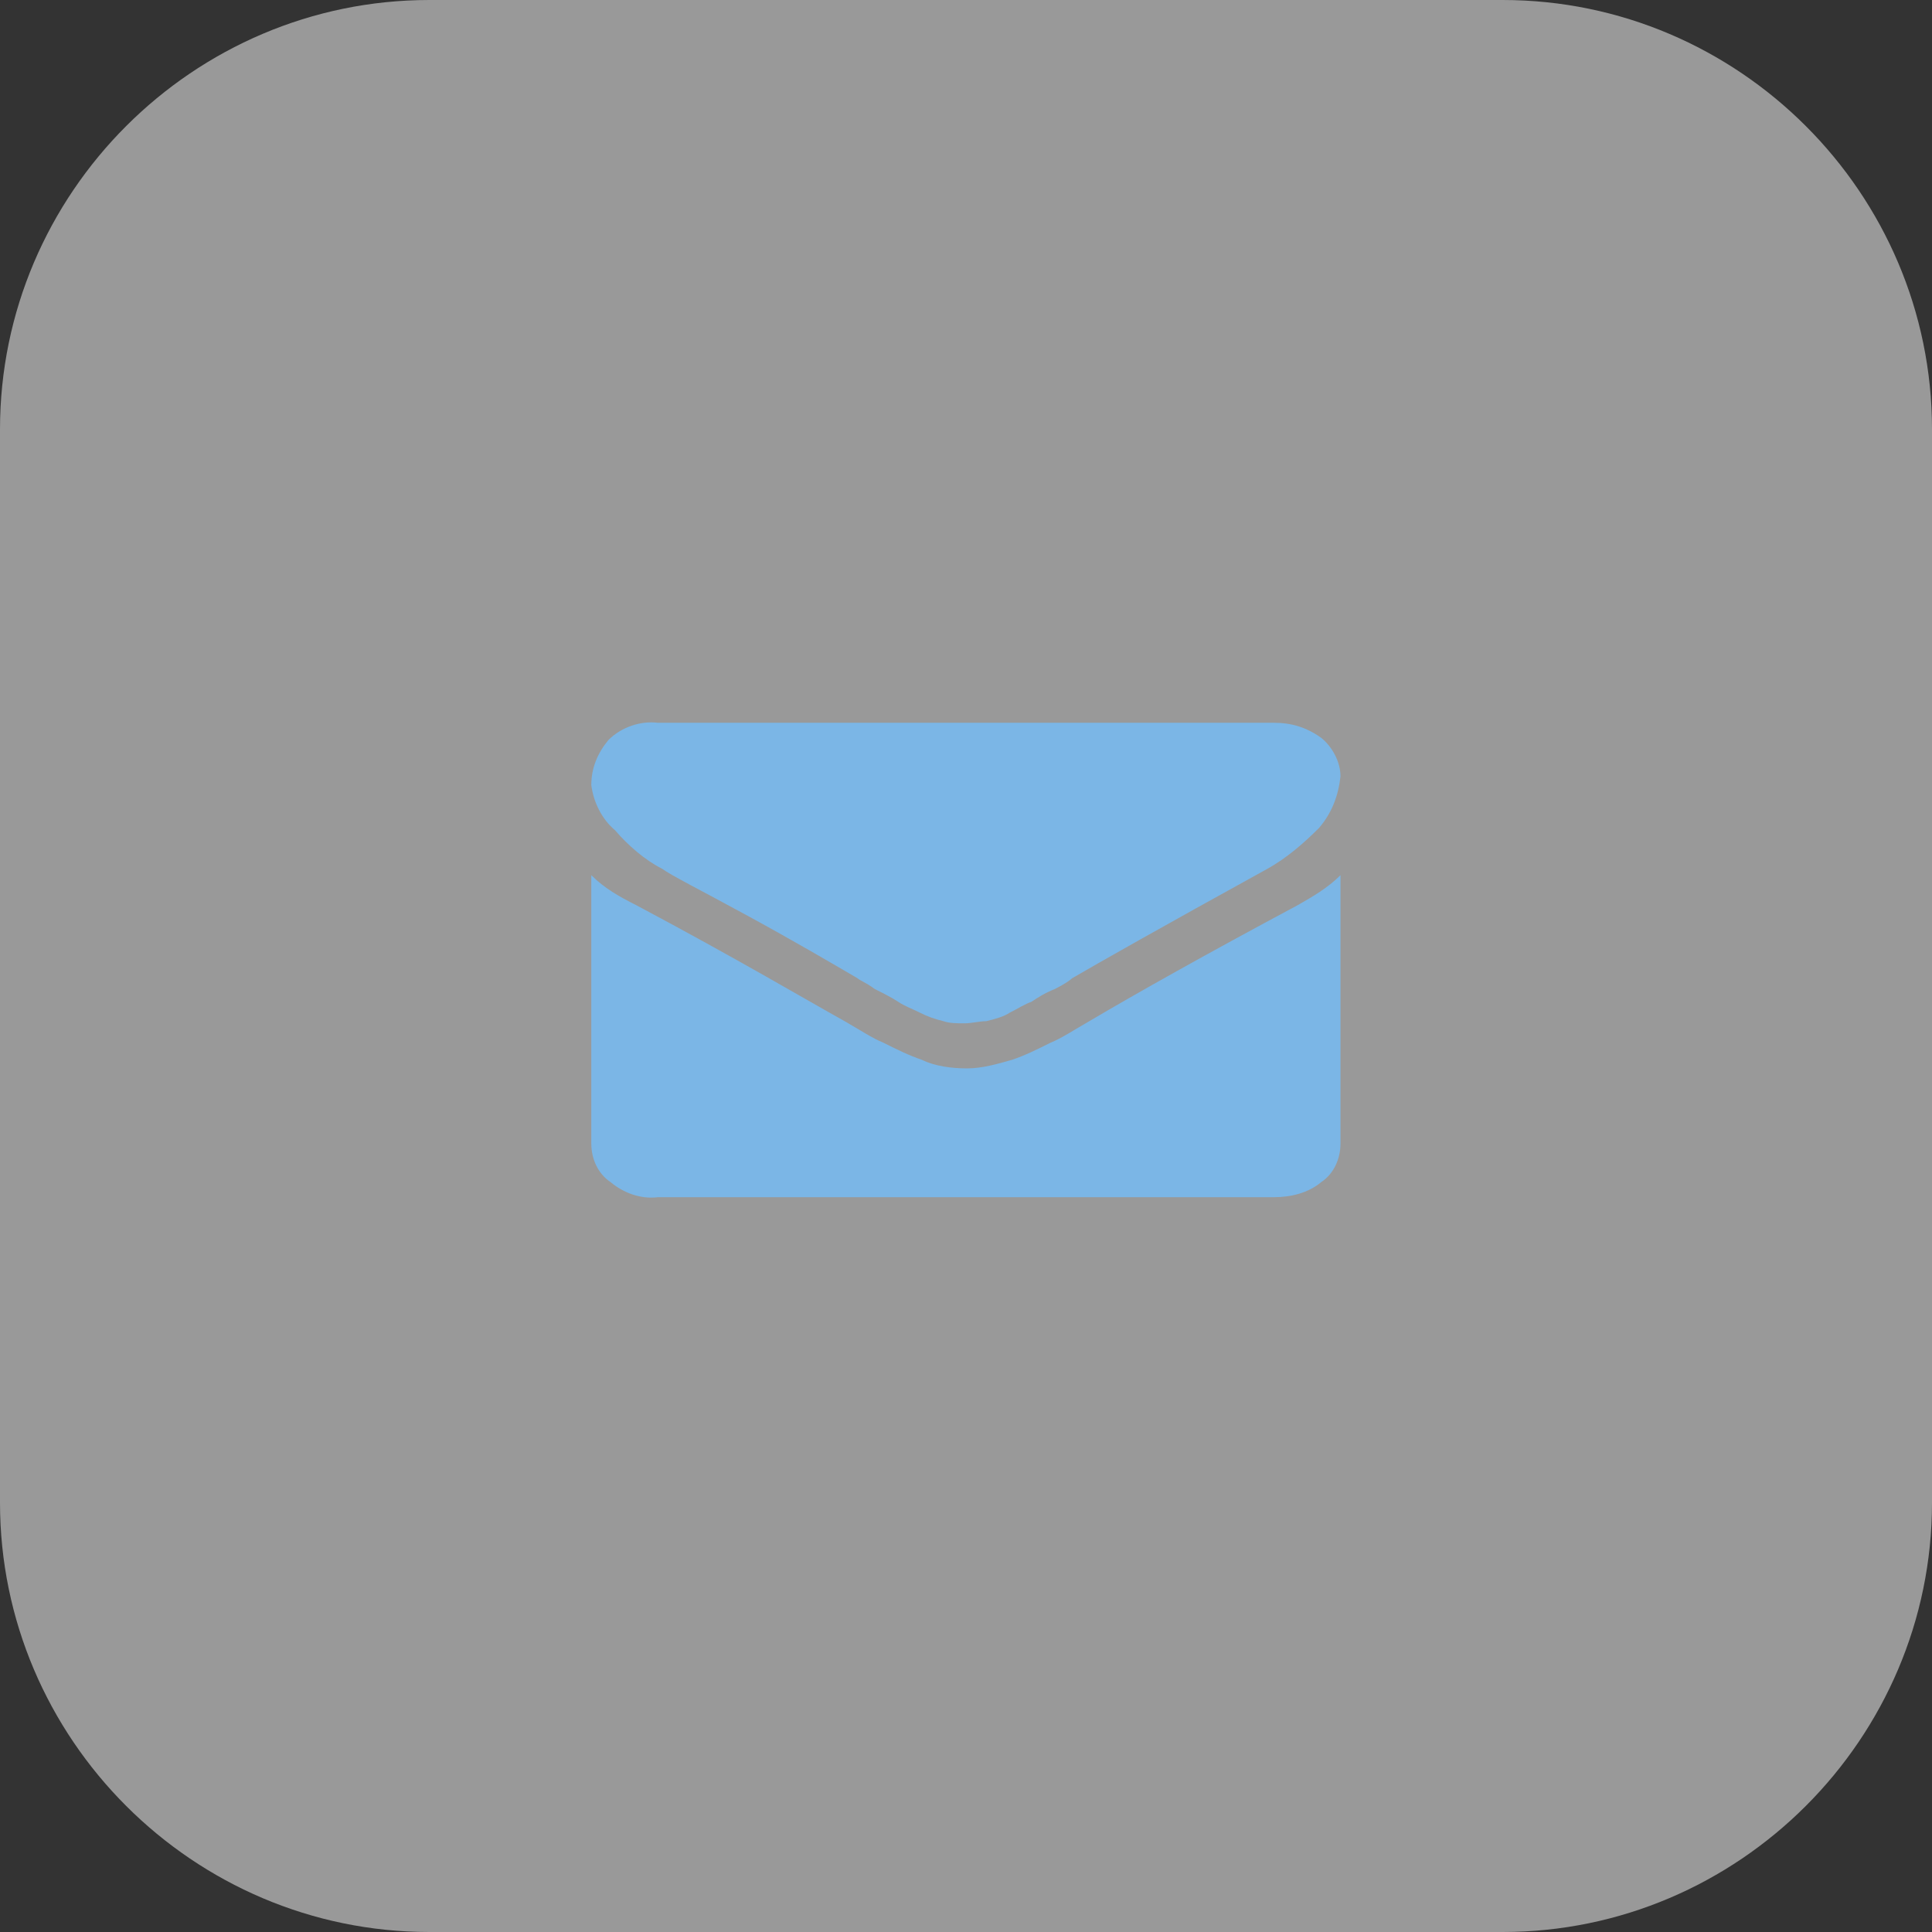
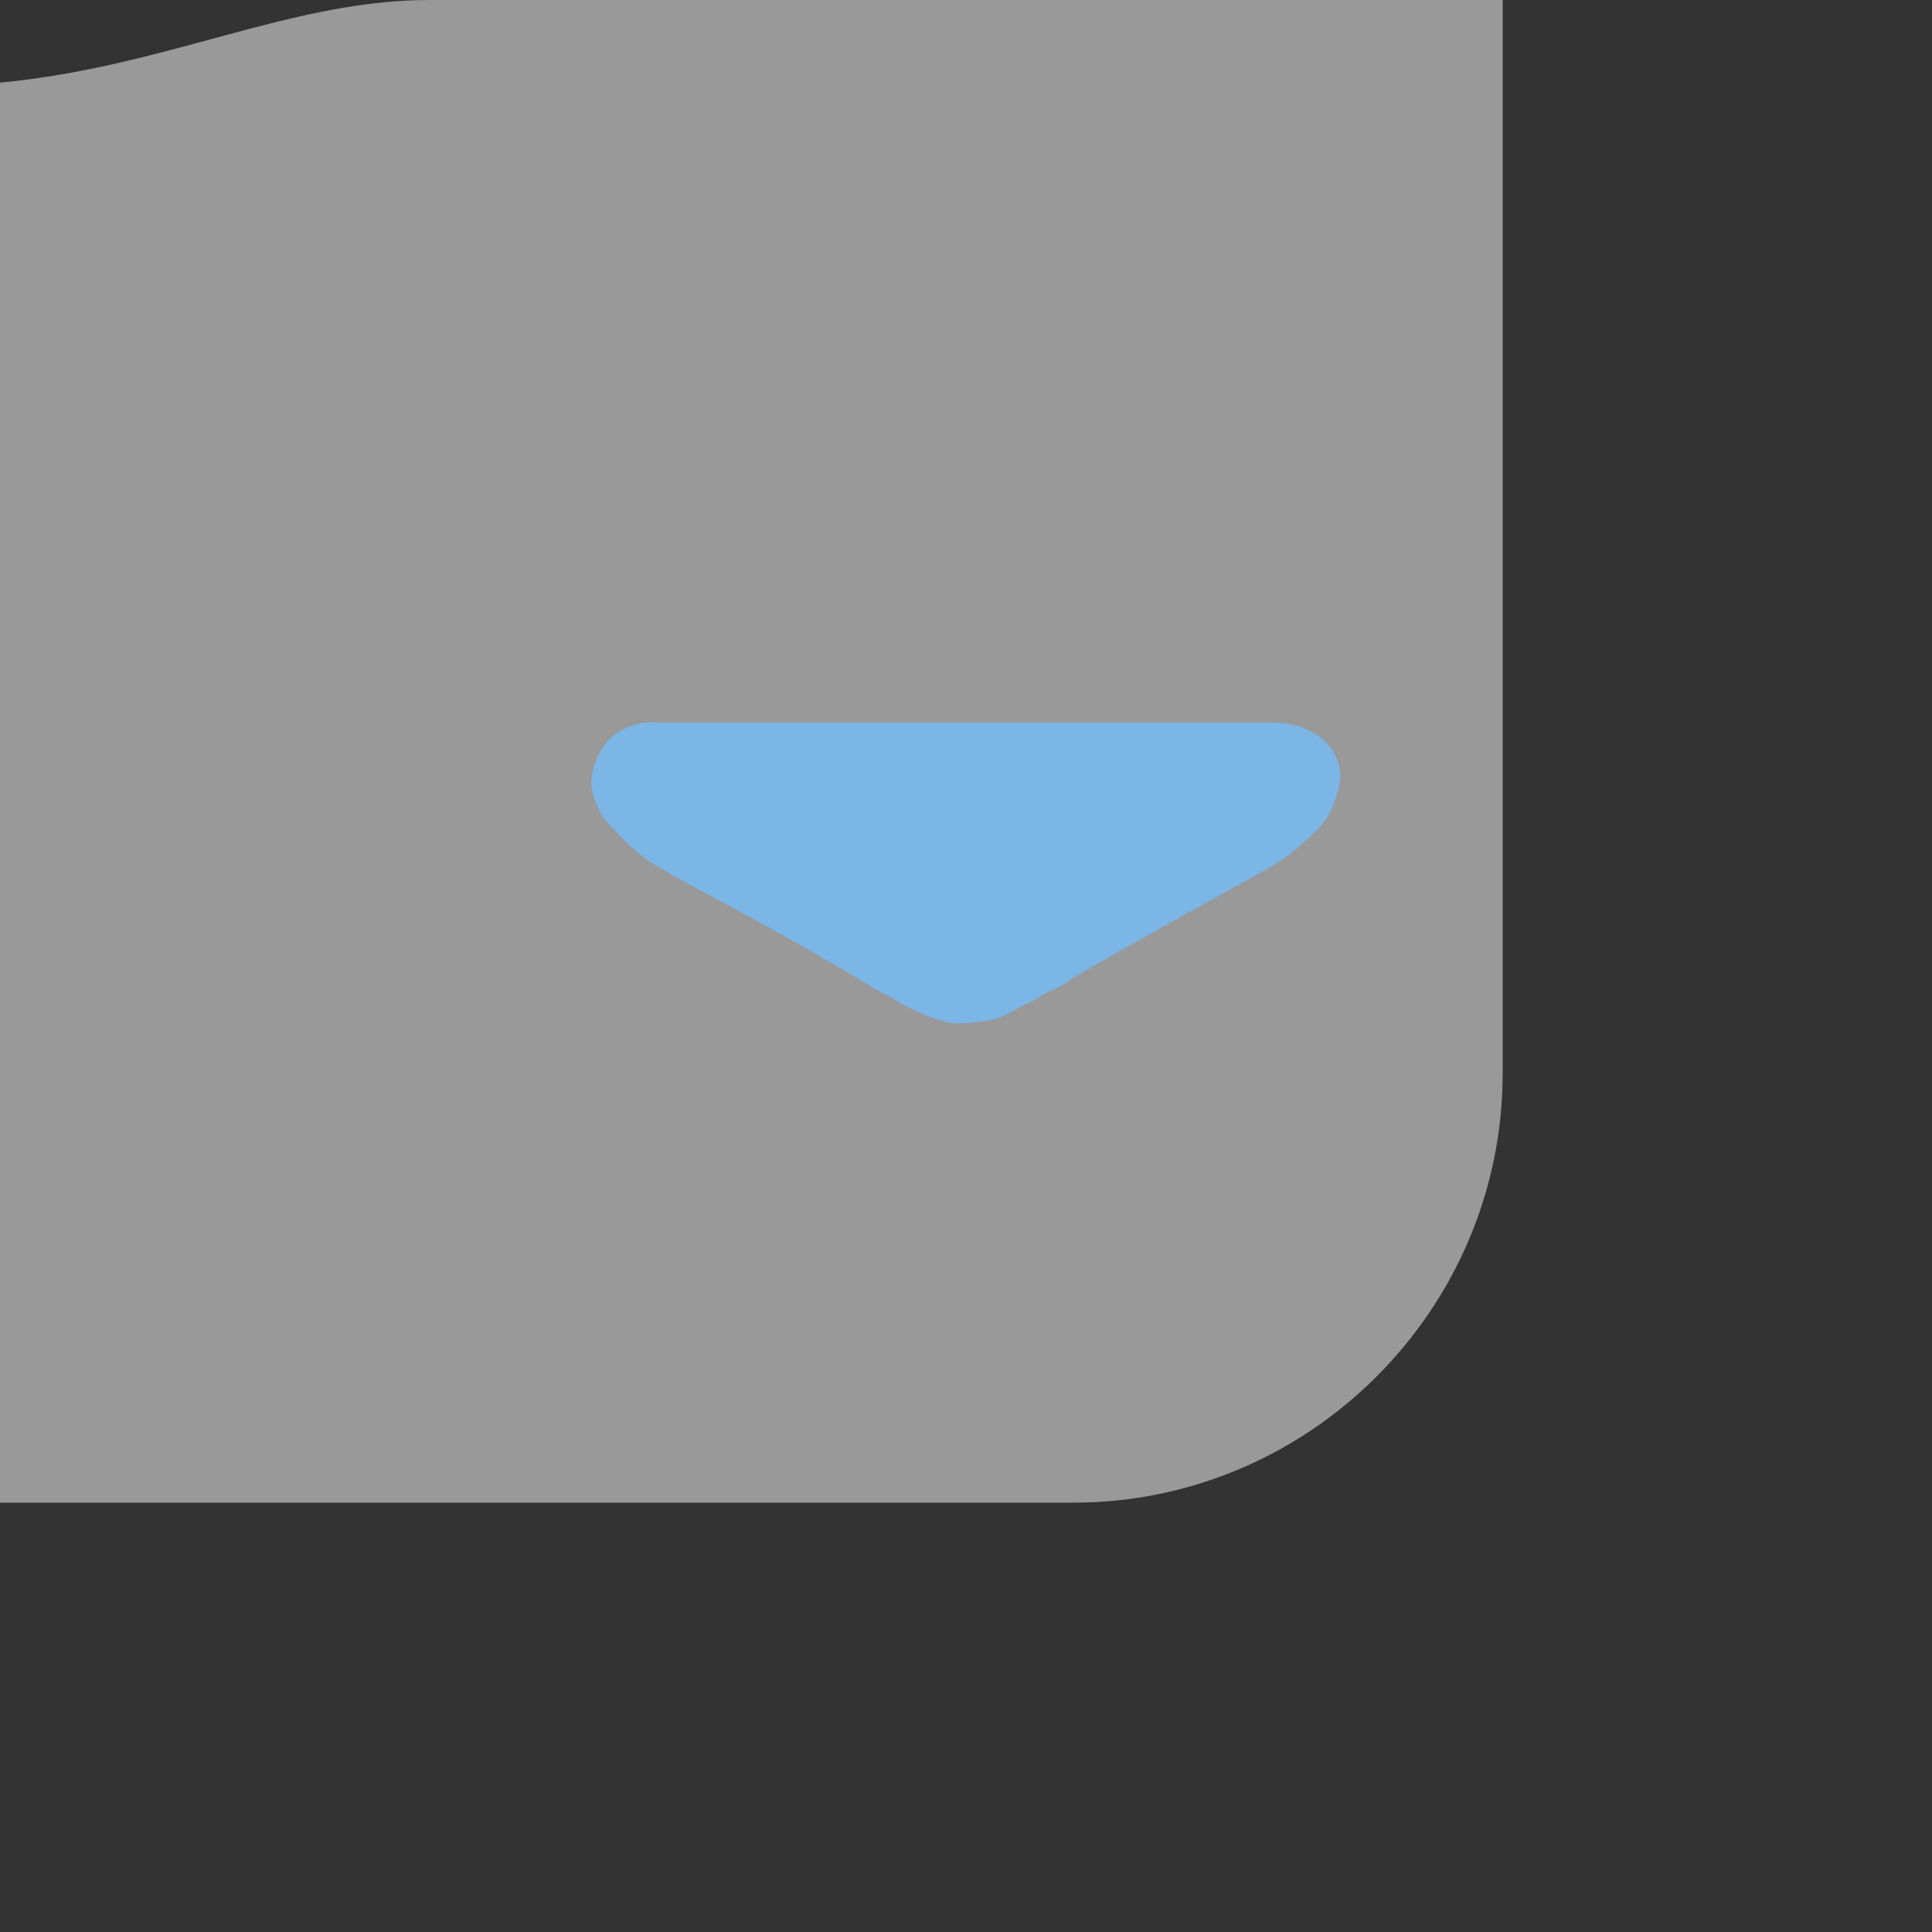
<svg xmlns="http://www.w3.org/2000/svg" version="1.1" id="Ebene_1" x="0px" y="0px" viewBox="0 0 90 90" style="enable-background:new 0 0 90 90;" xml:space="preserve">
  <rect x="0" y="0" width="90" height="90" fill="#333333" stroke="none" />
  <style type="text/css">
	.st0{opacity:0.5;fill:#FFFFFF;enable-background:new    ;}
	.st1{fill:#7BB6E6;}
</style>
  <g transform="translate(-314 -588)">
-     <path class="st0" d="M334,588h50c11,0,20,9,20,20v50c0,11-9,20-20,20h-50c-11,0-20-9-20-20v-50C314,597,323,588,334,588z" />
+     <path class="st0" d="M334,588h50v50c0,11-9,20-20,20h-50c-11,0-20-9-20-20v-50C314,597,323,588,334,588z" />
    <g transform="translate(341.545 621.67)">
      <path class="st1" d="M3.3,6.8c0.4,0.3,1.8,1,4,2.2s3.9,2.2,5.1,2.9c0.1,0.1,0.4,0.2,0.8,0.5c0.4,0.2,0.8,0.4,1.1,0.6    c0.3,0.2,0.6,0.3,1,0.5c0.4,0.2,0.7,0.3,1.1,0.4c0.3,0.1,0.6,0.1,1,0.1h0c0.3,0,0.7-0.1,1-0.1c0.4-0.1,0.8-0.2,1.1-0.4    c0.4-0.2,0.7-0.4,1-0.5c0.3-0.2,0.6-0.4,1.1-0.6c0.4-0.2,0.7-0.4,0.8-0.5c1.2-0.7,4.2-2.4,9.1-5.1c0.9-0.5,1.7-1.2,2.4-1.9    c0.6-0.7,0.9-1.5,1-2.4c0-0.7-0.4-1.4-0.9-1.8C33.3,0.2,32.6,0,31.8,0H3.1C2.3-0.1,1.4,0.2,0.8,0.8C0.3,1.4,0,2.1,0,2.9    C0.1,3.7,0.5,4.5,1.1,5C1.7,5.7,2.5,6.4,3.3,6.8z" />
-       <path class="st1" d="M32.9,8.5c-4.3,2.3-7.5,4.1-9.7,5.4c-0.7,0.4-1.3,0.8-1.8,1c-0.6,0.3-1.2,0.6-1.8,0.8    c-0.7,0.2-1.4,0.4-2.1,0.4h0c-0.7,0-1.5-0.1-2.1-0.4c-0.6-0.2-1.2-0.5-1.8-0.8c-0.5-0.2-1.1-0.6-1.8-1c-1.8-1-5-2.9-9.7-5.4    C1.3,8.1,0.6,7.7,0,7.1v12.5c0,0.7,0.3,1.4,0.9,1.8c0.6,0.5,1.4,0.8,2.2,0.7h28.7c0.8,0,1.6-0.2,2.2-0.7c0.6-0.4,0.9-1.1,0.9-1.8    V7.1C34.3,7.7,33.6,8.1,32.9,8.5z" />
    </g>
  </g>
</svg>